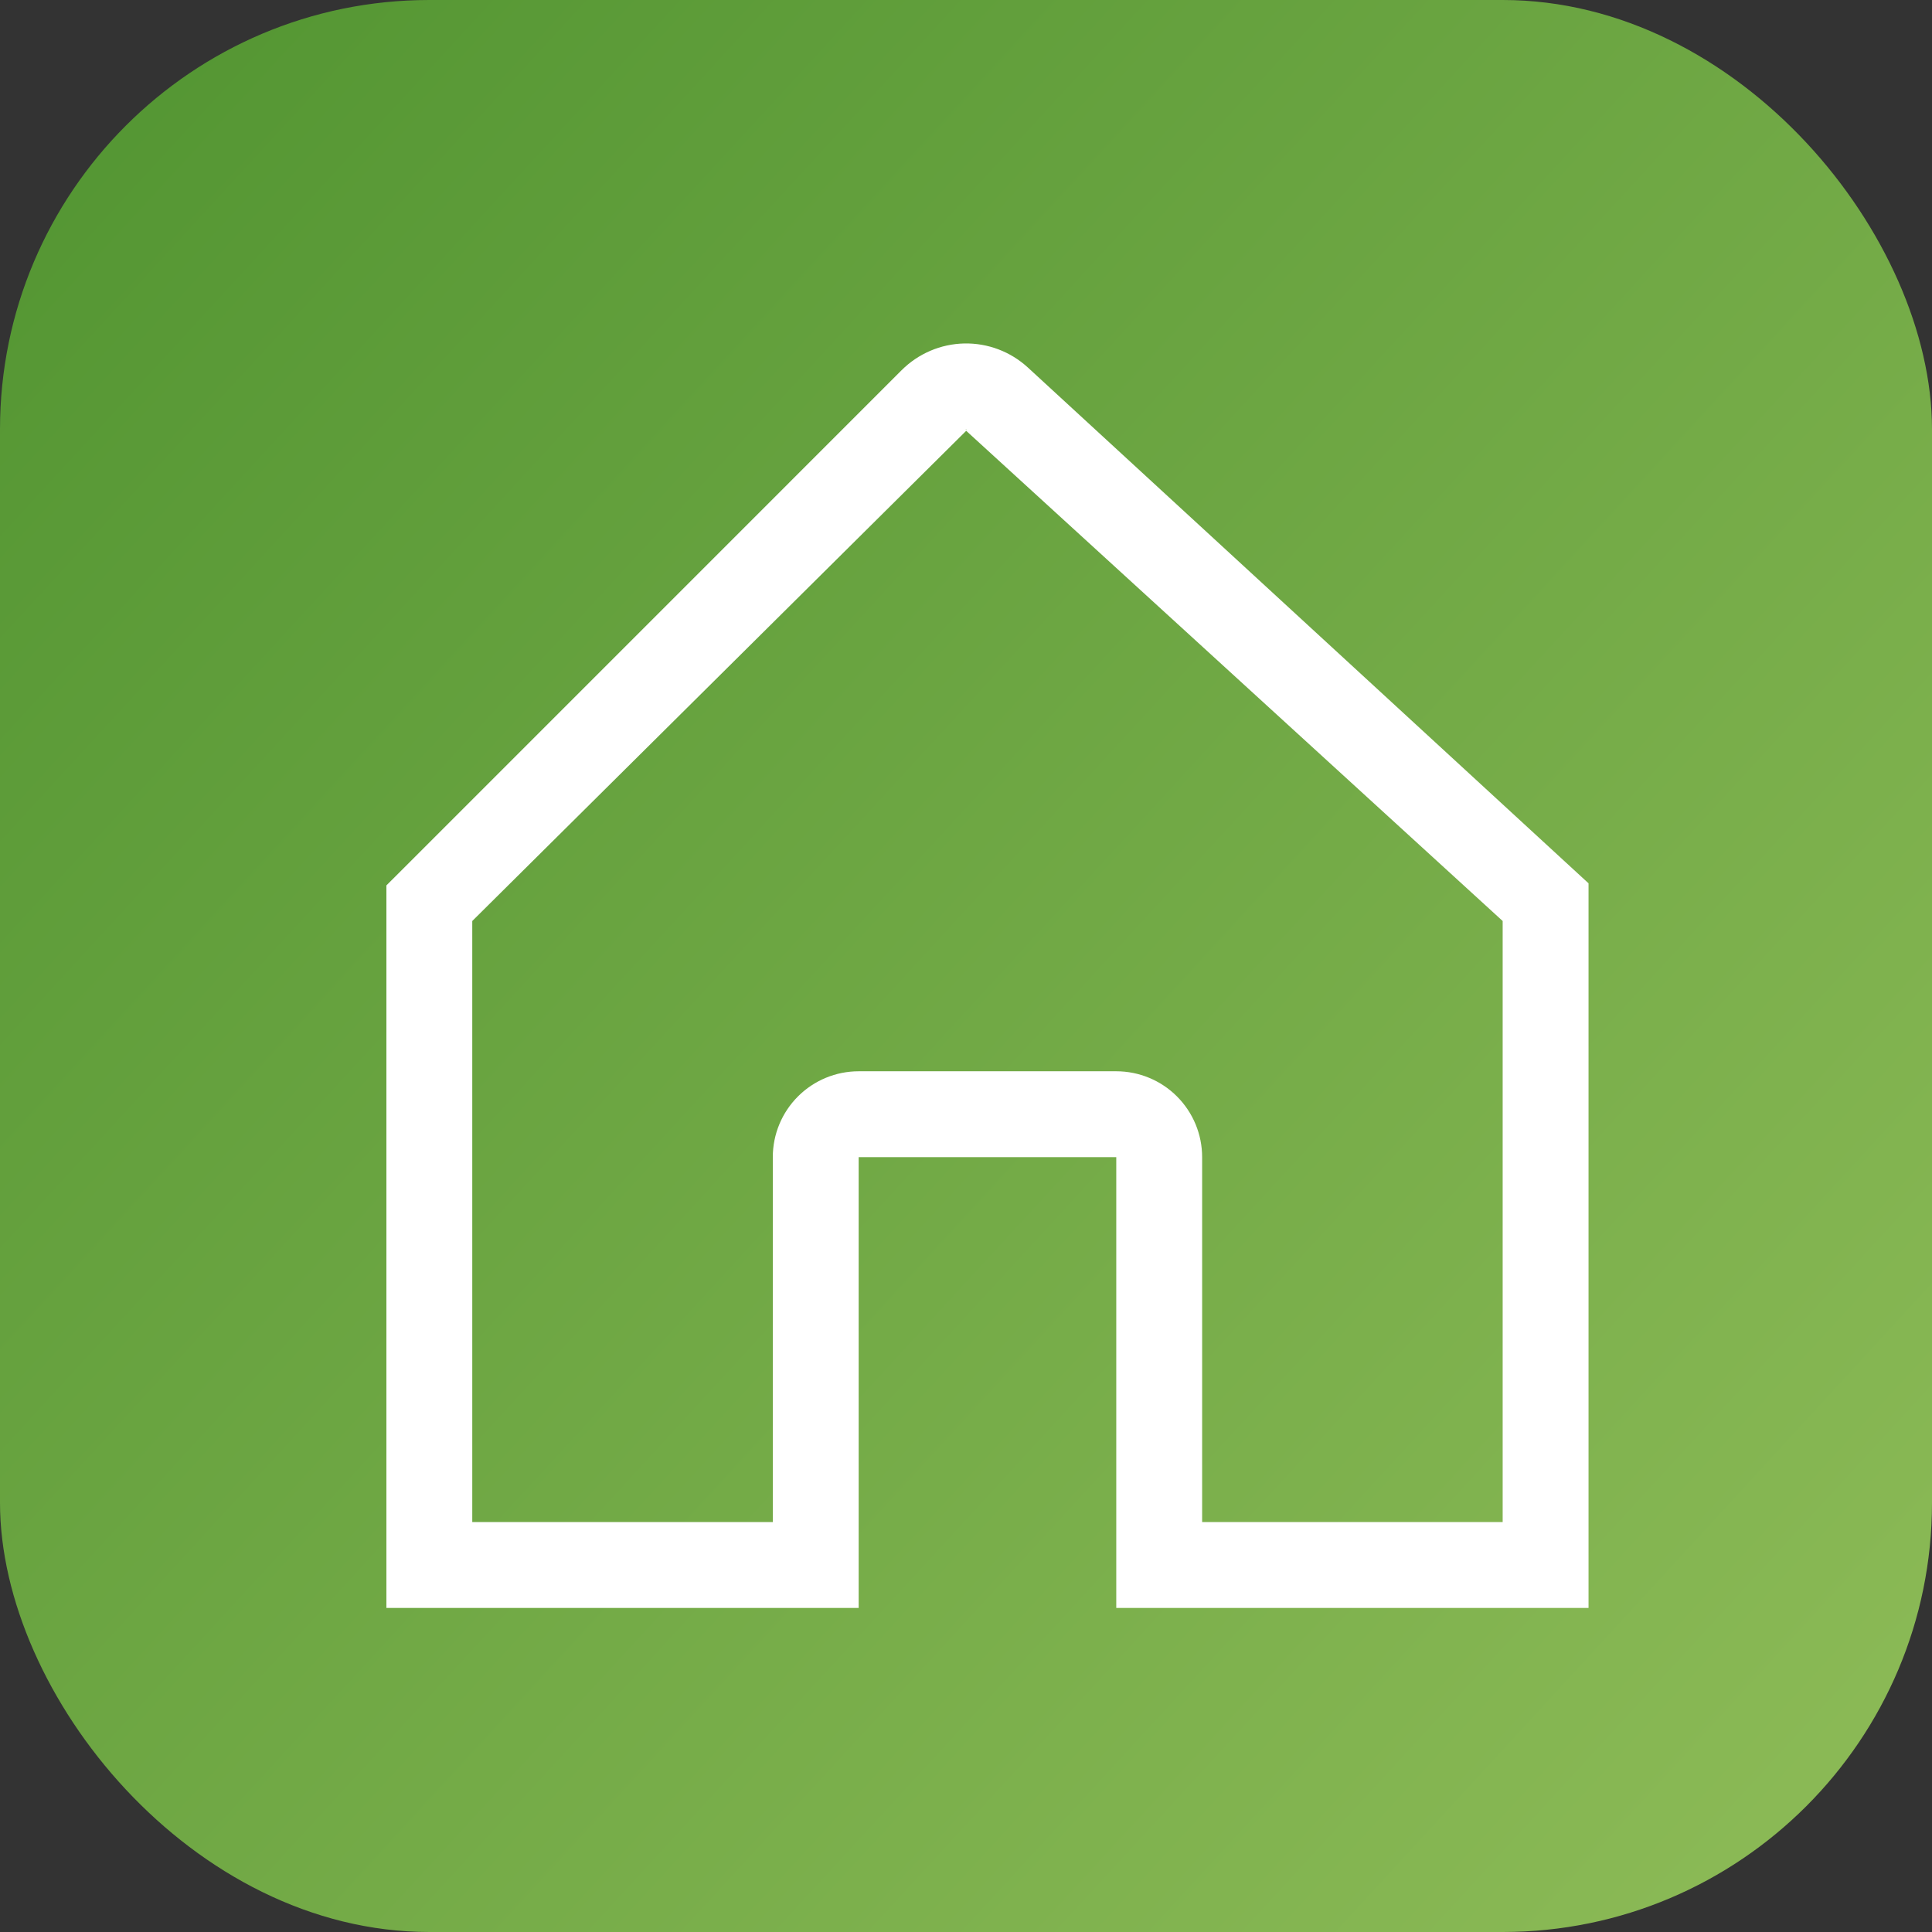
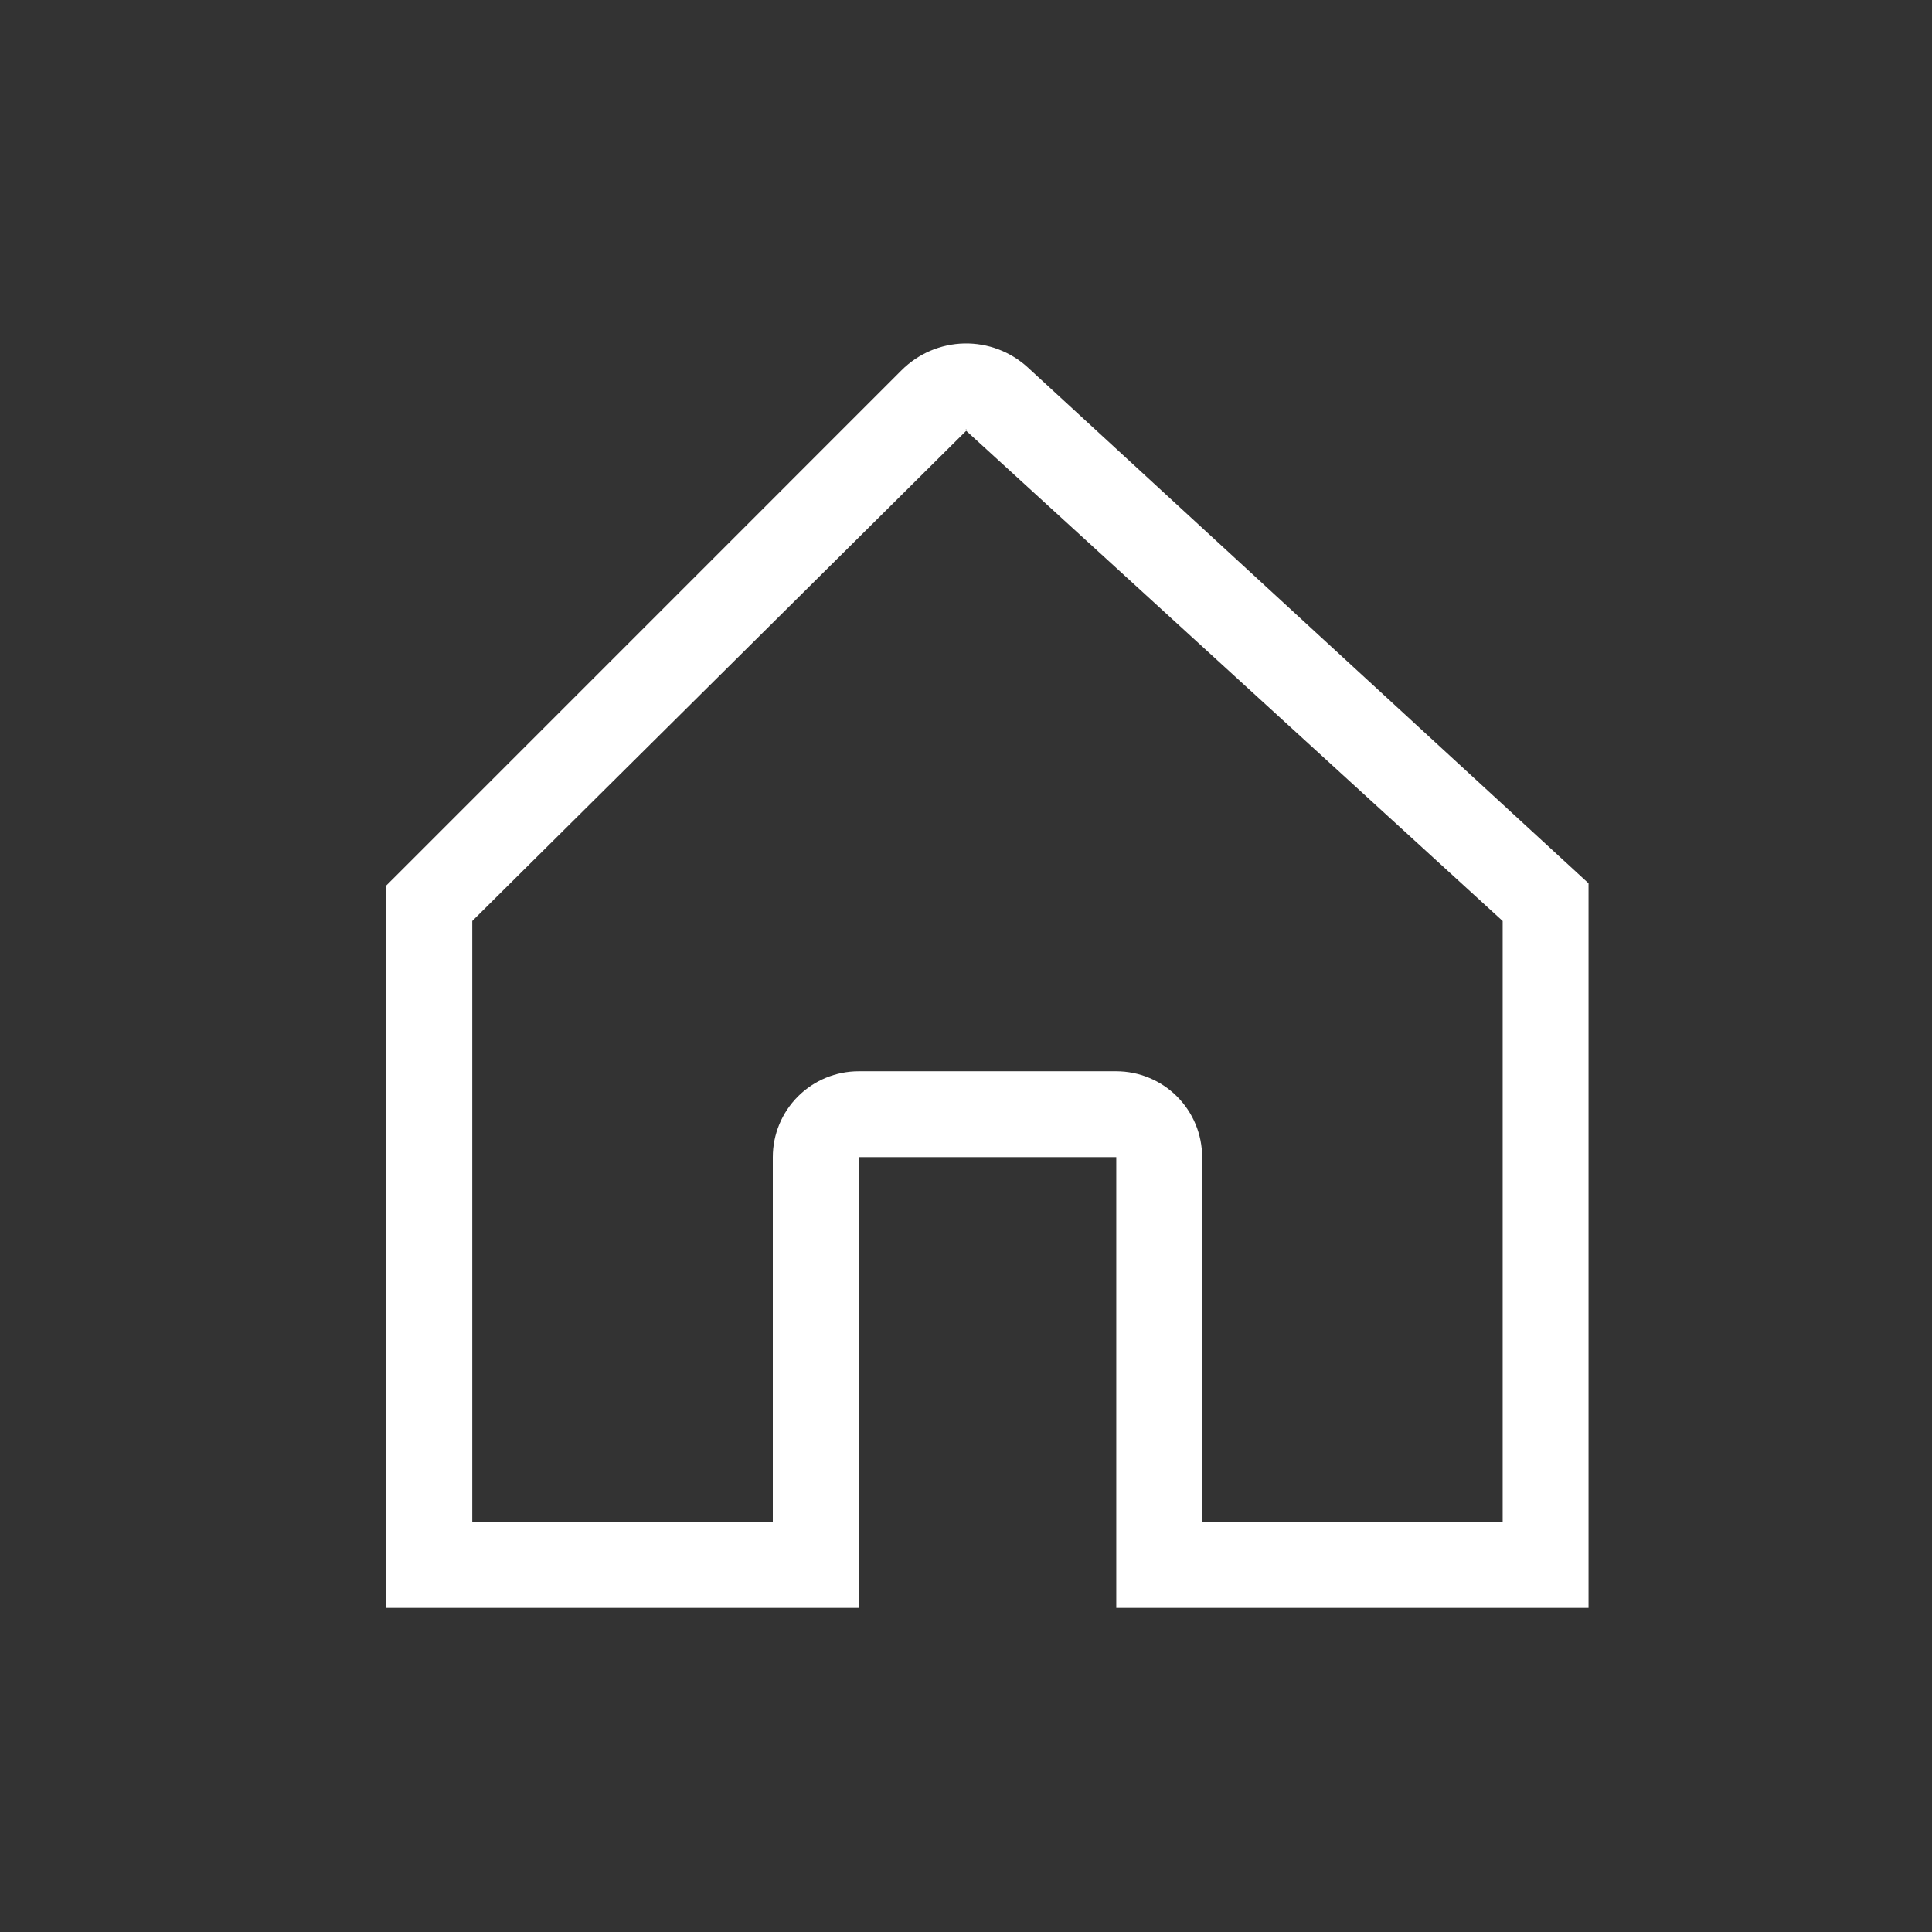
<svg xmlns="http://www.w3.org/2000/svg" width="45" height="45" viewBox="0 0 45 45" fill="none">
  <rect x="0" y="0" width="45" height="45" fill="#333333" stroke="none" />
-   <rect opacity="0.8" width="45" height="45" rx="10" fill="url(#paint0_linear_96_1555)" />
-   <path d="M36.354 19.98L23.942 8.561C23.539 8.19 23.008 7.989 22.459 8C21.911 8.012 21.389 8.235 21.001 8.622L9.586 20.038L9 20.623V37.452H20V26.952H26V37.452H37V20.574L36.354 19.98ZM22.502 10C22.52 10 22.509 10.004 22.502 10.011C22.494 10.004 22.485 10 22.502 10ZM35 35.452H28V26.952C28 26.421 27.789 25.913 27.414 25.538C27.039 25.163 26.53 24.952 26 24.952H20C19.47 24.952 18.961 25.163 18.586 25.538C18.211 25.913 18 26.421 18 26.952V35.452H11V21.452L22.502 10.037C22.503 10.036 22.503 10.035 22.504 10.034L35 21.452V35.452Z" fill="white" />
+   <path d="M36.354 19.98L23.942 8.561C23.539 8.19 23.008 7.989 22.459 8C21.911 8.012 21.389 8.235 21.001 8.622L9.586 20.038L9 20.623V37.452H20V26.952H26V37.452H37V20.574L36.354 19.98ZM22.502 10C22.52 10 22.509 10.004 22.502 10.011C22.494 10.004 22.485 10 22.502 10M35 35.452H28V26.952C28 26.421 27.789 25.913 27.414 25.538C27.039 25.163 26.53 24.952 26 24.952H20C19.47 24.952 18.961 25.163 18.586 25.538C18.211 25.913 18 26.421 18 26.952V35.452H11V21.452L22.502 10.037C22.503 10.036 22.503 10.035 22.504 10.034L35 21.452V35.452Z" fill="white" />
  <defs>
    <linearGradient id="paint0_linear_96_1555" x1="16.588" y1="-21.429" x2="66.639" y2="24.596" gradientUnits="userSpaceOnUse">
      <stop stop-color="#56AB2F" />
      <stop offset="1" stop-color="#A8E063" />
    </linearGradient>
  </defs>
</svg>